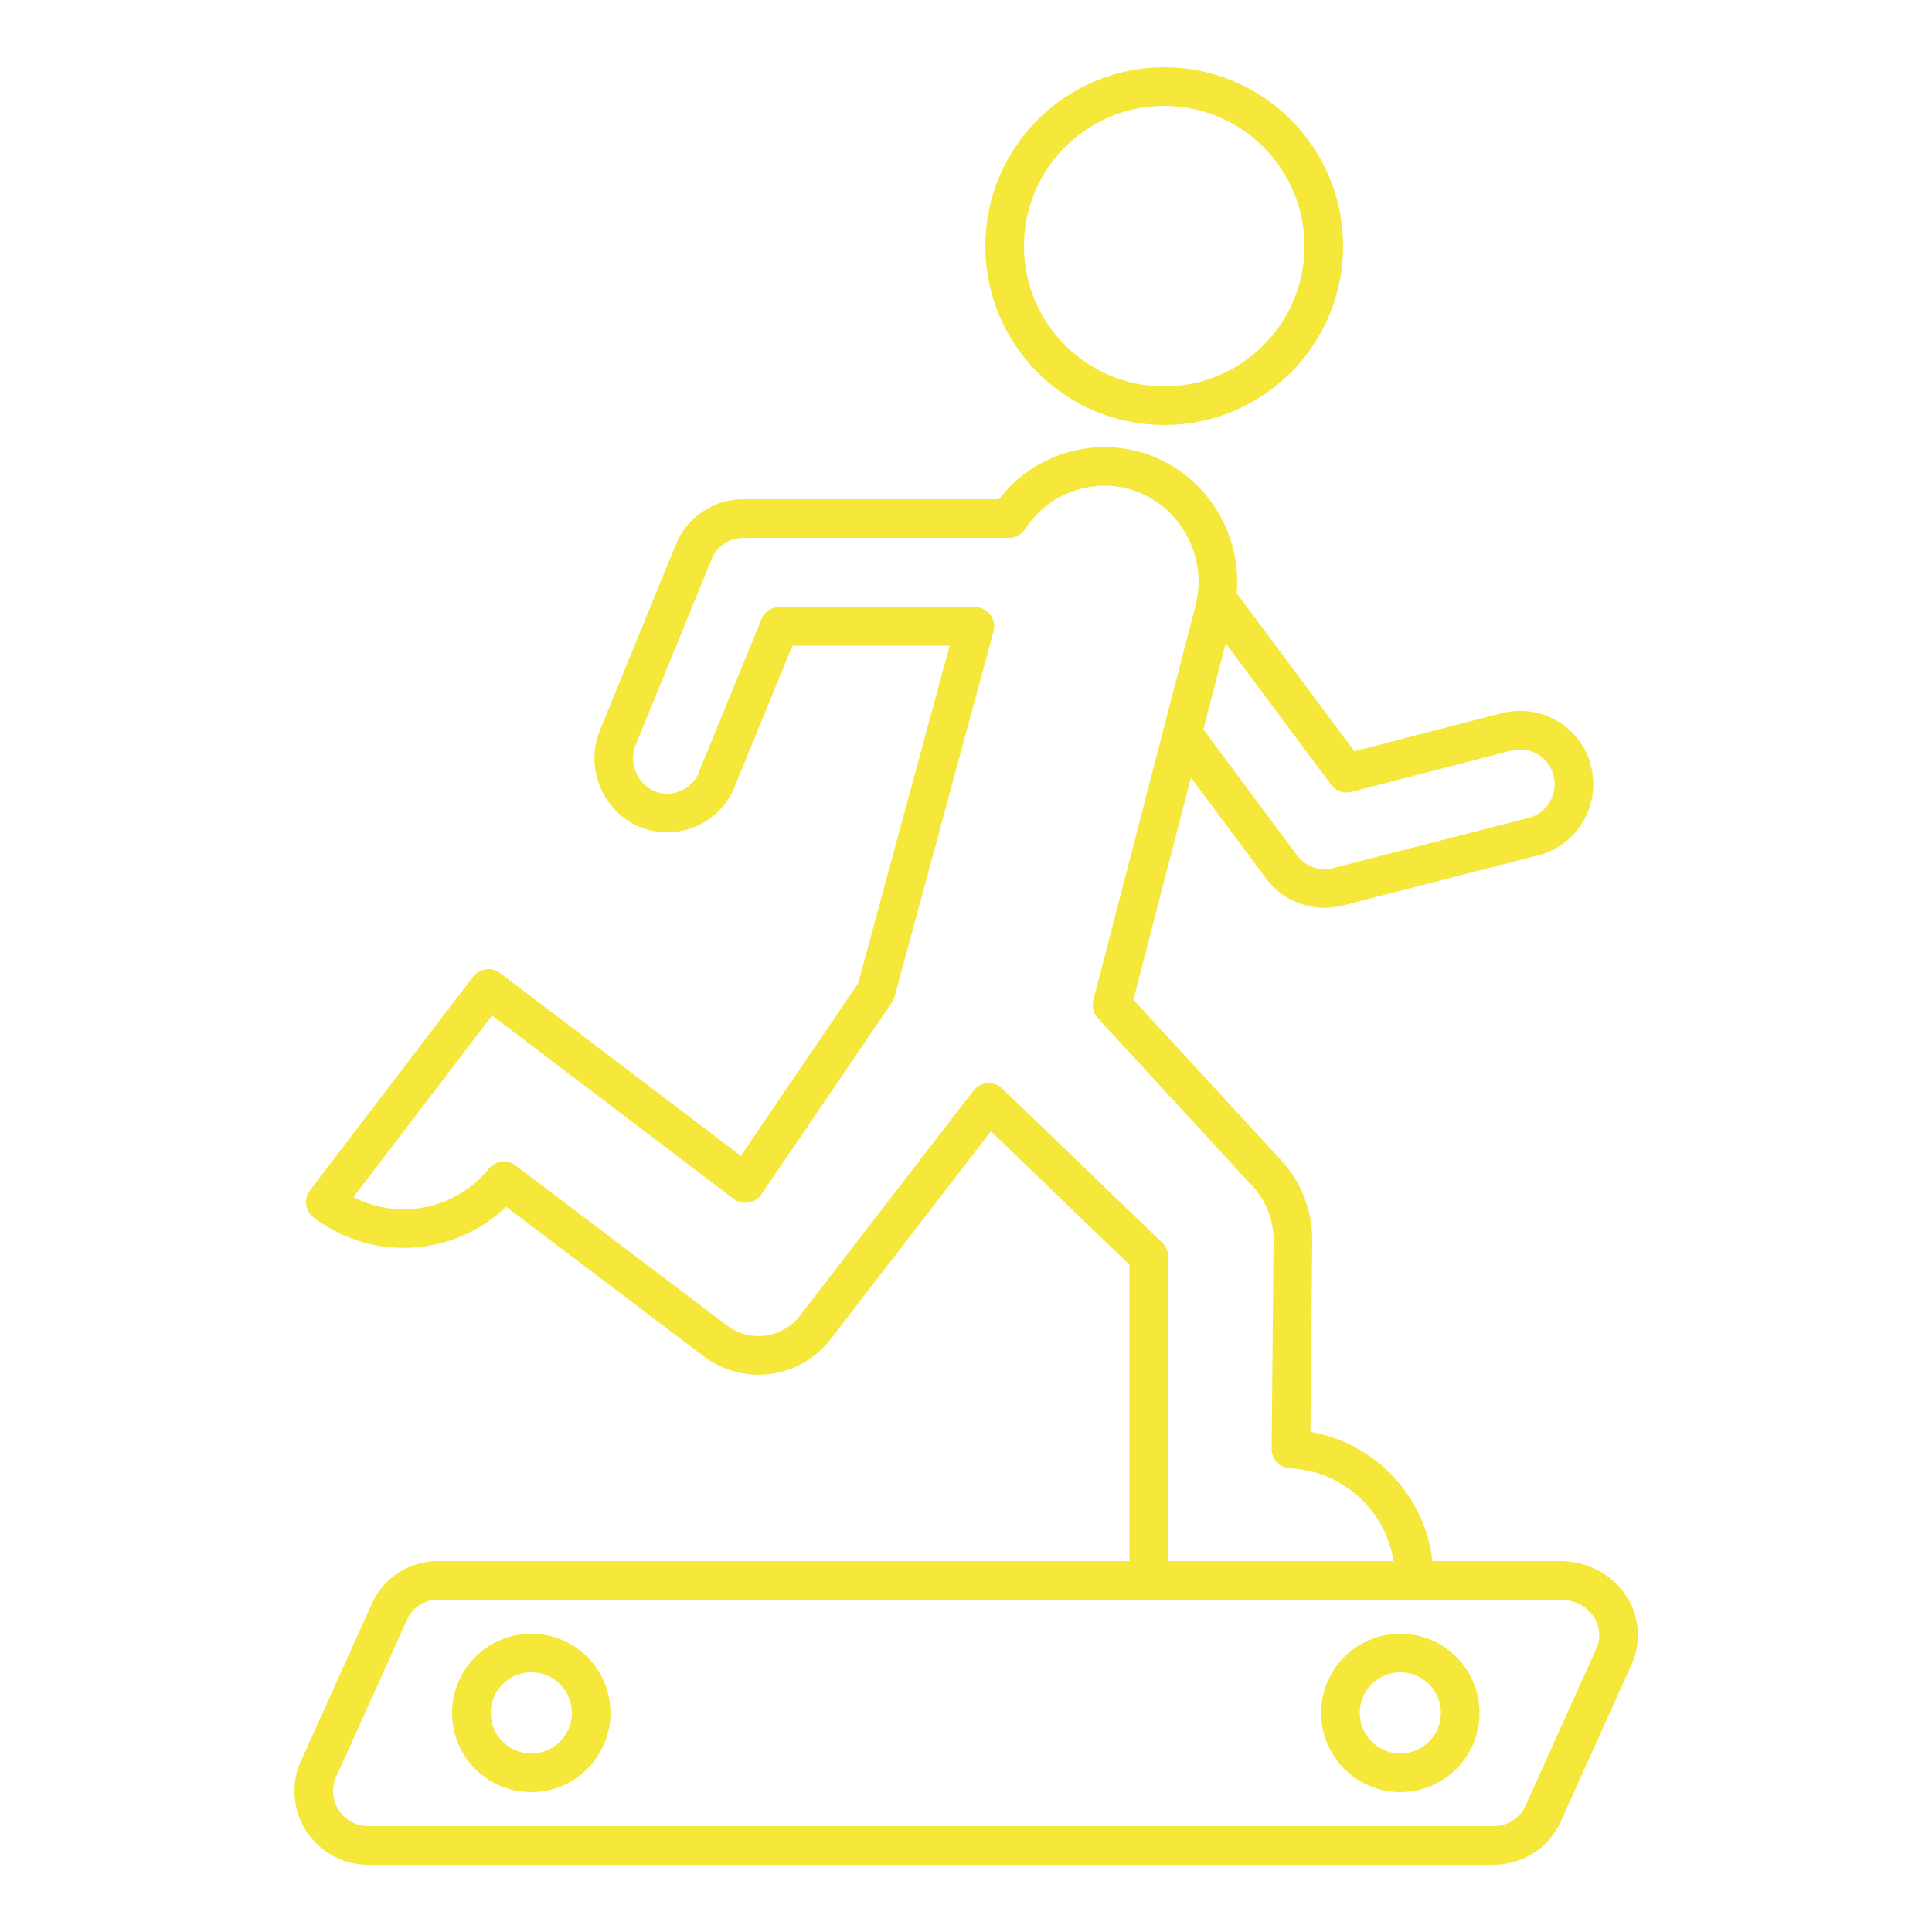
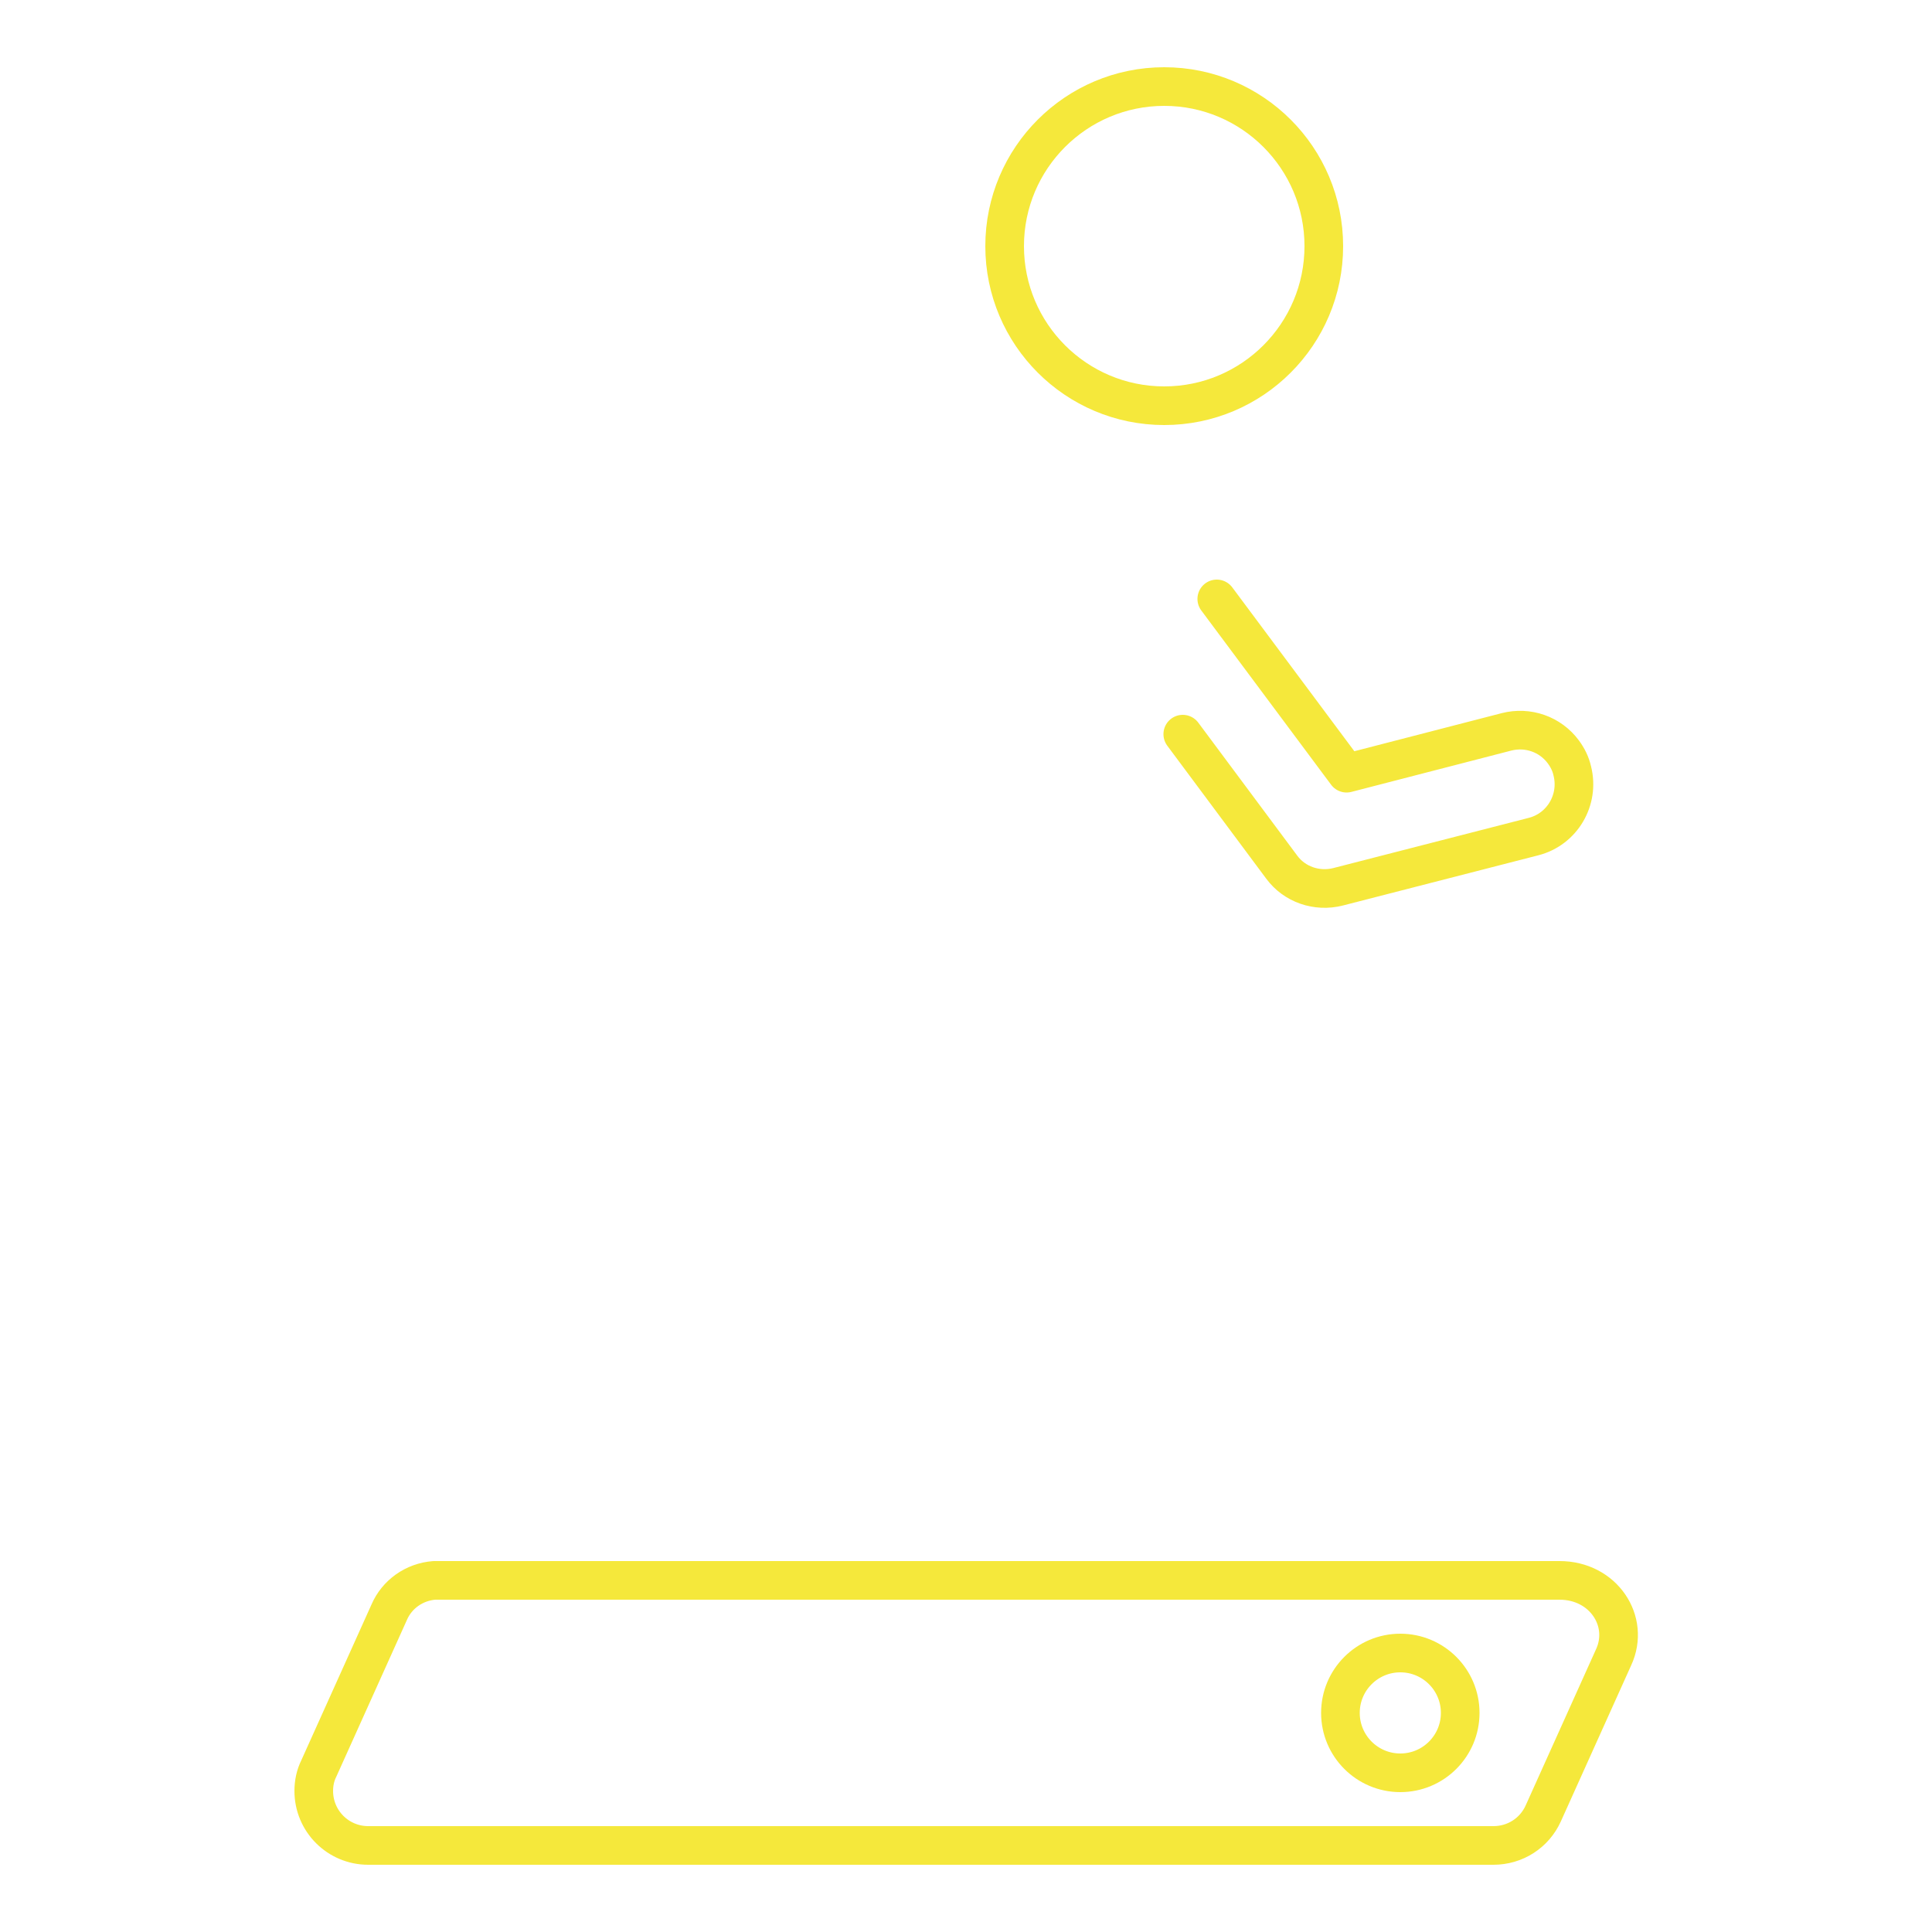
<svg xmlns="http://www.w3.org/2000/svg" id="Calque_1" data-name="Calque 1" version="1.1" viewBox="0 0 50 50">
  <defs>
    <style>
      .cls-1 {
        fill: none;
        stroke: #f5e83b;
        stroke-linecap: round;
        stroke-linejoin: round;
      }
    </style>
  </defs>
  <g id="Groupe_24" data-name="Groupe 24">
    <path id="Tracé_1106" data-name="Tracé 1106" class="cls-1" d="M34.26,6.37c0,2.28-1.85,4.13-4.13,4.13s-4.13-1.85-4.13-4.13,1.85-4.13,4.13-4.13c2.28,0,4.13,1.85,4.13,4.13h0Z" />
    <path id="Tracé_1107" data-name="Tracé 1107" class="cls-1" d="M31.49,15.5l3.36,4.51,4.14-1.07c.55-.14,1.13.06,1.47.52.11.15.19.31.23.49.19.75-.26,1.51-1,1.7l-5.06,1.3c-.55.14-1.13-.06-1.46-.51l-2.56-3.44" />
-     <path id="Tracé_1108" data-name="Tracé 1108" class="cls-1" d="M36.6,40.89c.02-1.81-1.39-3.3-3.19-3.39l.05-5.41c0-.63-.23-1.24-.66-1.71l-4.02-4.37,2.63-10.16c.42-1.52-.41-3.11-1.9-3.63-1.27-.42-2.67.07-3.4,1.2h-6.87c-.57,0-1.08.34-1.29.87l-1.95,4.77c-.3.69,0,1.5.66,1.84.69.34,1.53.04,1.86-.65.01-.03.02-.05.03-.08l1.62-3.96h5.06l-2.56,9.45-3.38,4.97-6.65-5.05-4.22,5.53c1.44,1.1,3.48.85,4.62-.55l5.47,4.14c.82.62,1.98.46,2.6-.36l4.48-5.81,4.14,3.99v8.36" />
    <path id="Tracé_1109" data-name="Tracé 1109" class="cls-1" d="M38.65,47.76H9.53c-.78,0-1.41-.63-1.41-1.41,0-.2.04-.4.13-.58l1.82-4.04c.2-.47.65-.79,1.17-.83h29.12c1.14,0,1.83,1.06,1.4,1.99l-1.82,4.04c-.23.51-.73.83-1.29.83Z" />
-     <path id="Tracé_1110" data-name="Tracé 1110" class="cls-1" d="M15.3,44.33c0,.85-.69,1.55-1.55,1.55s-1.55-.69-1.55-1.55c0-.85.69-1.55,1.55-1.55.85,0,1.55.69,1.55,1.55h0Z" />
    <circle id="Ellipse_23" data-name="Ellipse 23" class="cls-1" cx="36.24" cy="44.33" r="1.55" />
  </g>
</svg>